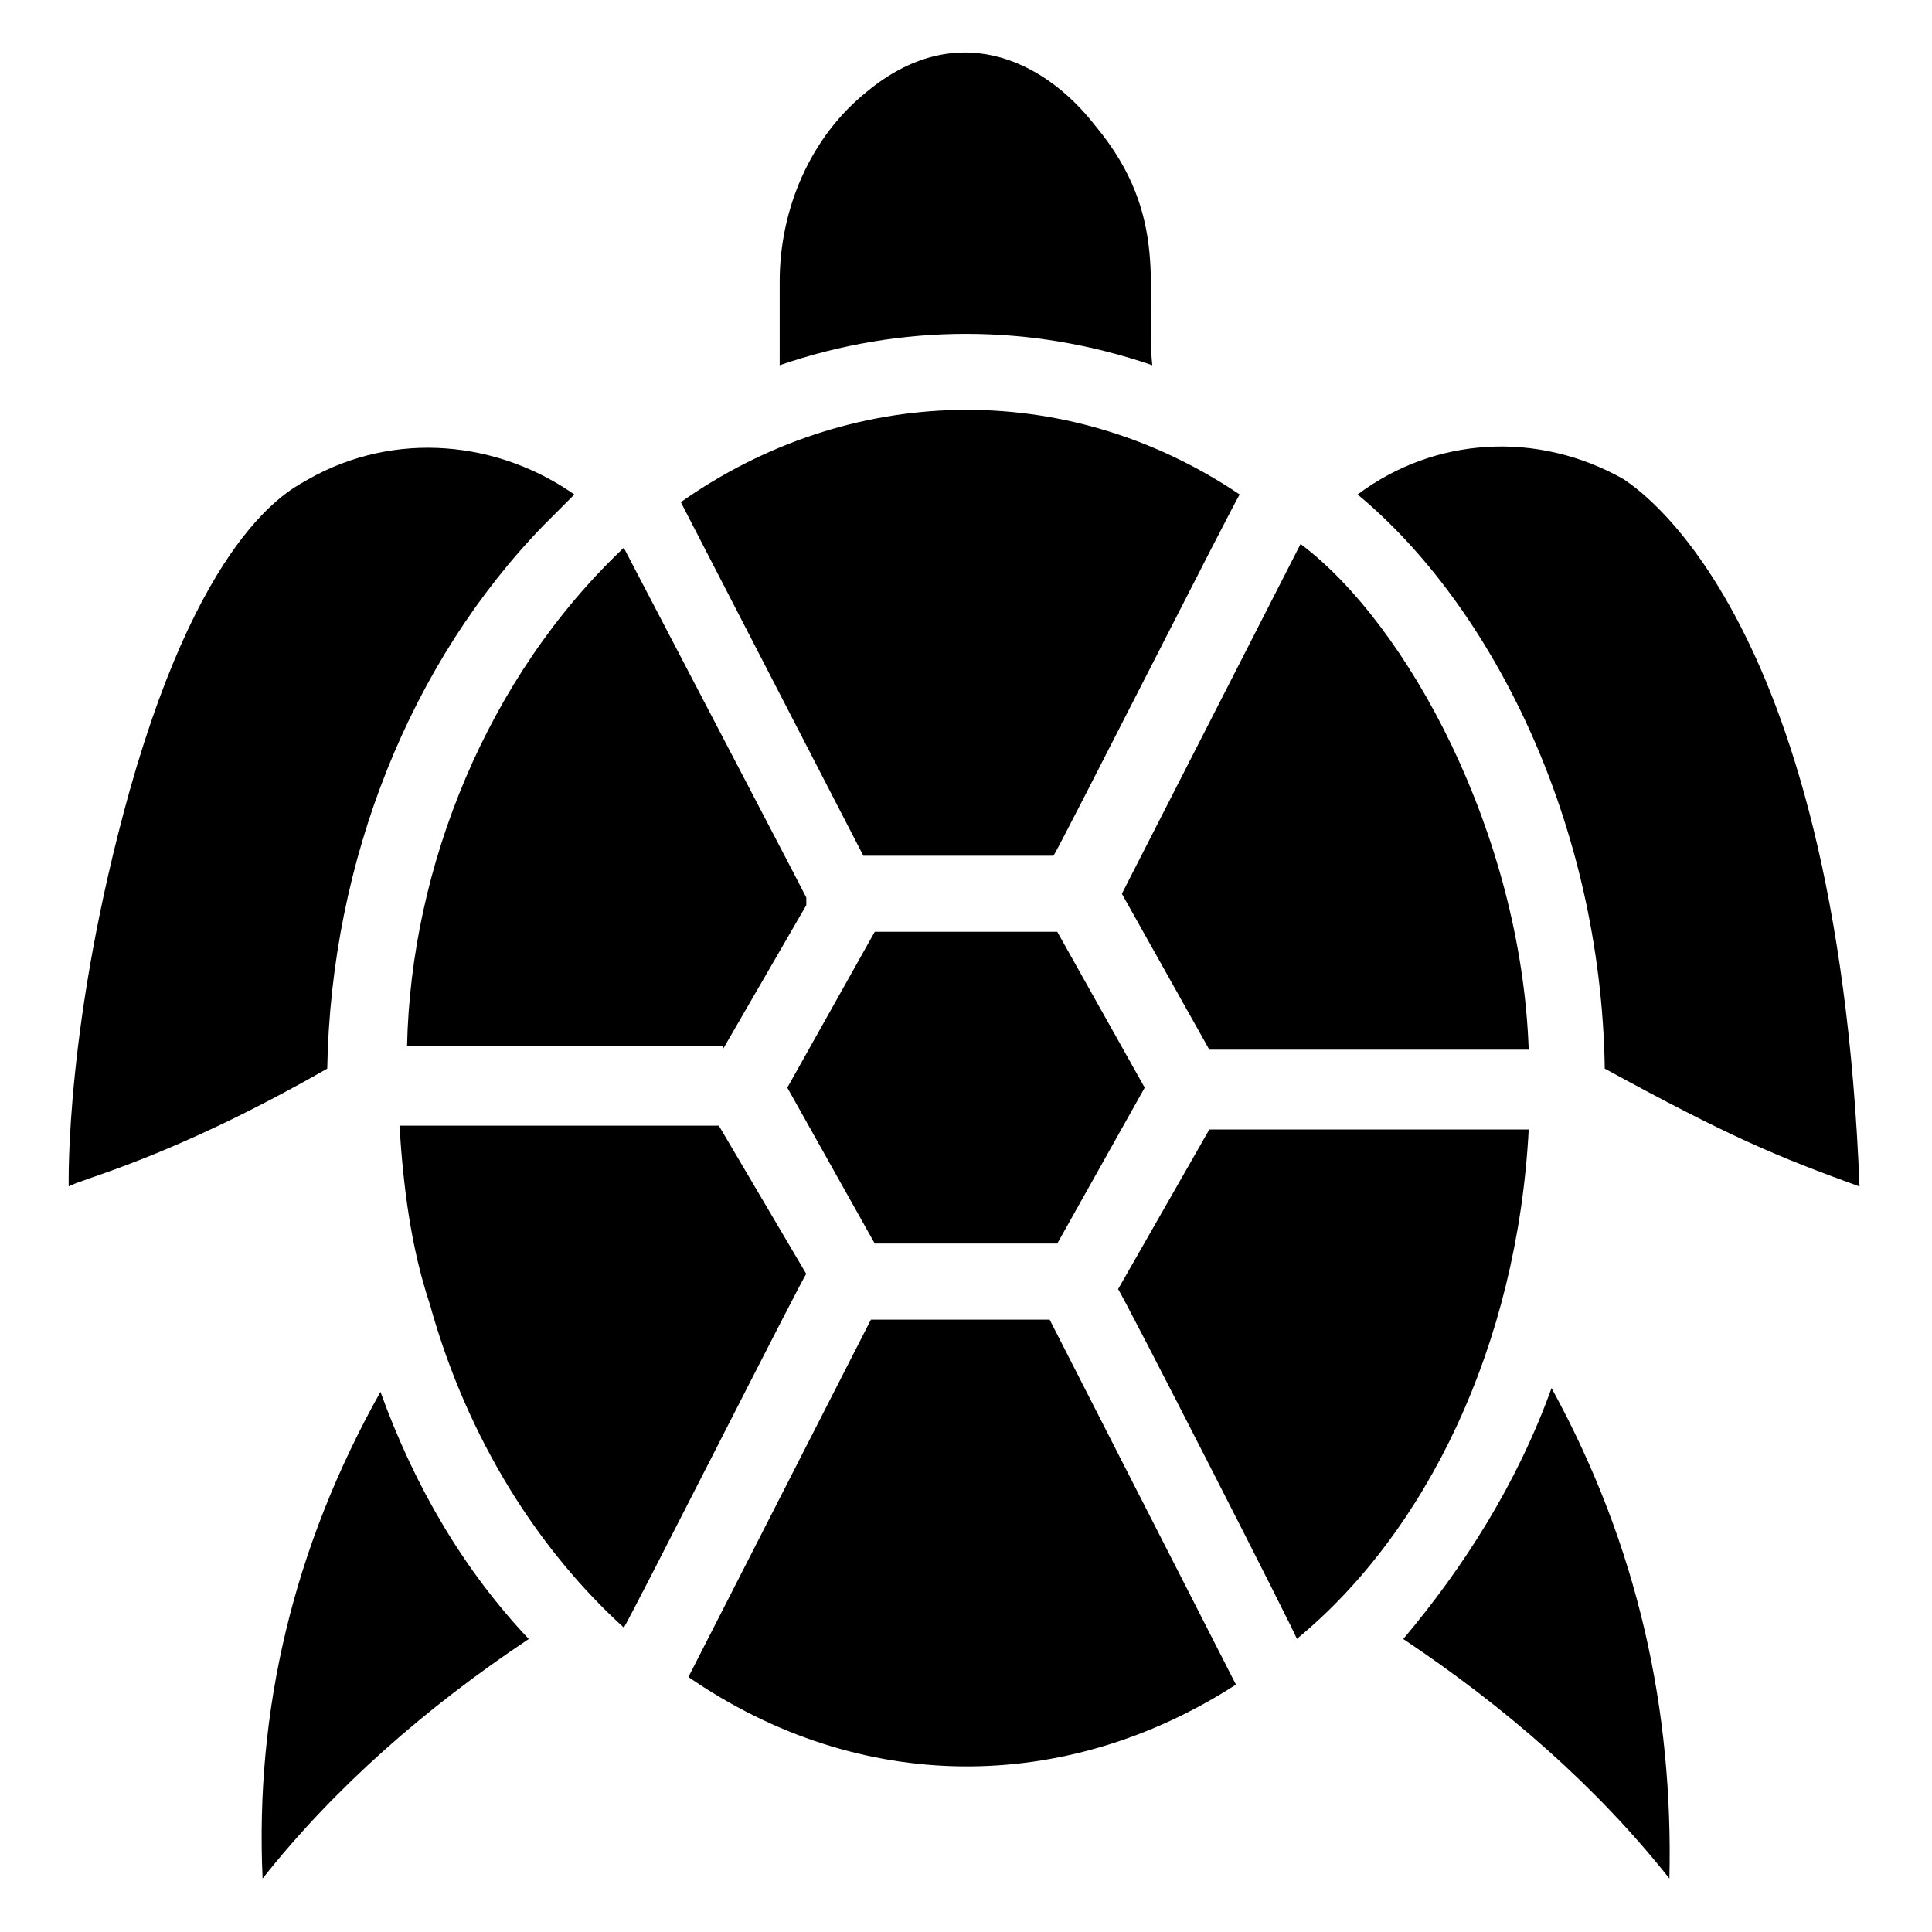
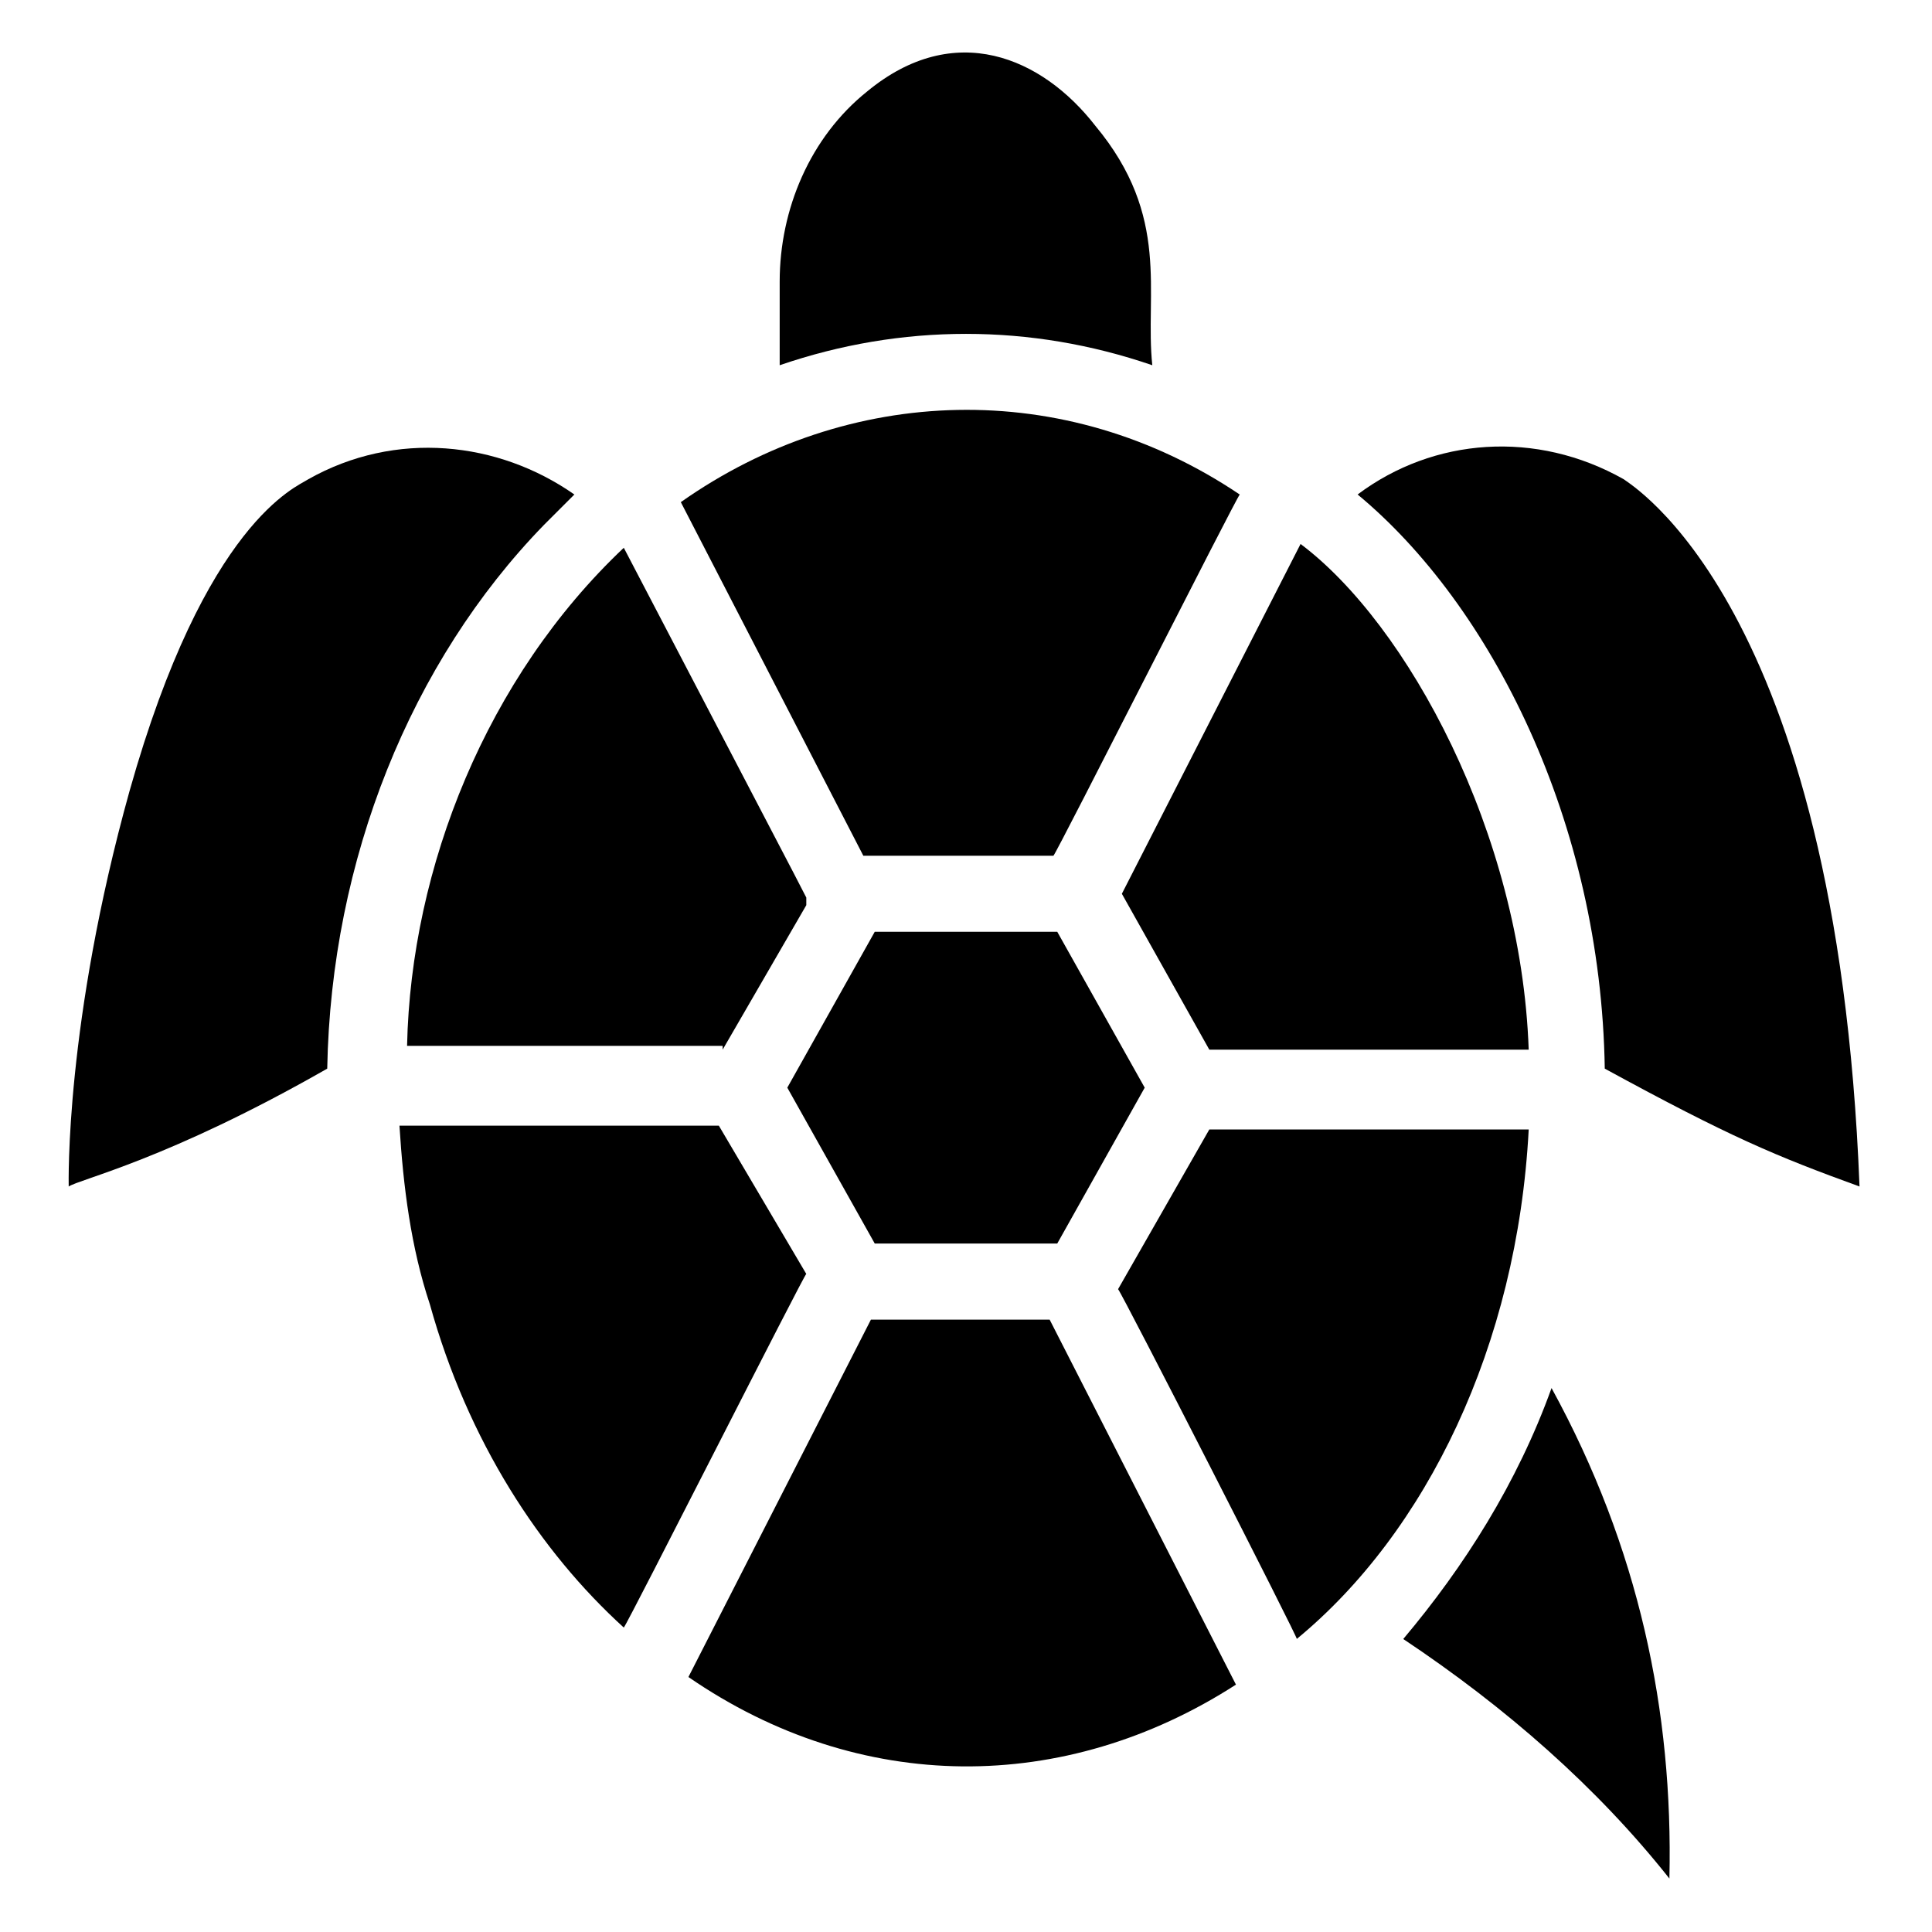
<svg xmlns="http://www.w3.org/2000/svg" fill="#000000" width="800px" height="800px" version="1.1" viewBox="144 144 512 512">
  <g>
    <path d="m569.28 427.2c33.25 18.137 45.344 23.176 67.512 31.234-6.047-155.17-61.465-186.41-62.473-187.42-23.176-13.098-50.383-11.082-70.535 4.031 35.27 29.223 64.488 86.66 65.496 152.15z" />
    <path d="m230.72 427.2c1.008-55.418 22.168-107.82 57.434-144.09l8.062-8.062c-20.152-14.105-47.359-17.129-70.535-4.031-3.023 2.019-27.203 11.086-47.355 82.629-17.129 61.465-16.121 103.79-16.121 104.79 3.019-2.016 26.195-7.055 68.516-31.238z" />
    <path d="m586.41 641.83c1.008-44.336-8.062-87.664-31.234-129.98-9.07 25.191-23.176 47.359-39.297 66.504 27.207 18.137 51.387 39.297 70.531 63.48z" />
-     <path d="m213.59 641.83c19.145-24.184 43.328-45.344 70.535-63.48-17.129-18.137-30.23-40.305-39.297-65.496-23.18 41.312-33.254 84.641-31.238 128.98z" />
    <path d="m449.37 240.79c-2.016-19.145 5.039-39.297-15.113-63.48-14.105-18.137-37.281-28.215-60.457-9.07-15.113 12.09-23.176 31.234-23.176 50.383v22.168c32.242-11.082 66.504-11.082 98.746 0z" />
    <path d="m335.51 422.17 22.168-38.289v-1.008-1.008c-2.016-4.031-12.09-23.176-48.367-92.699-36.273 34.258-56.426 84.641-57.434 132l83.633-0.004z" />
    <path d="m375.82 390.93-23.176 41.312 23.176 41.312h48.363l23.176-41.312-23.176-41.312z" />
    <path d="m423.17 370.78c1.008-1.008 48.367-94.715 49.375-95.723-46.352-31.234-103.79-29.223-148.12 2.016l48.367 93.707z" />
    <path d="m464.48 422.17h84.641c-2.016-57.434-32.242-112.85-60.457-134.01l-47.359 92.699z" />
    <path d="m309.31 575.32c1.008-1.008 48.367-94.715 48.367-93.707l-23.176-39.297h-84.641c1.008 16.121 3.023 32.242 8.062 47.359 10.074 36.27 29.219 65.492 51.387 85.645z" />
    <path d="m471.54 590.44-49.375-96.73h-47.359l-48.367 94.715c45.348 31.238 99.758 31.238 145.1 2.016z" />
    <path d="m440.3 485.64c1.008 1.008 48.367 93.707 47.359 92.699 34.258-28.215 58.441-77.586 61.465-135.02h-84.641z" />
  </g>
</svg>